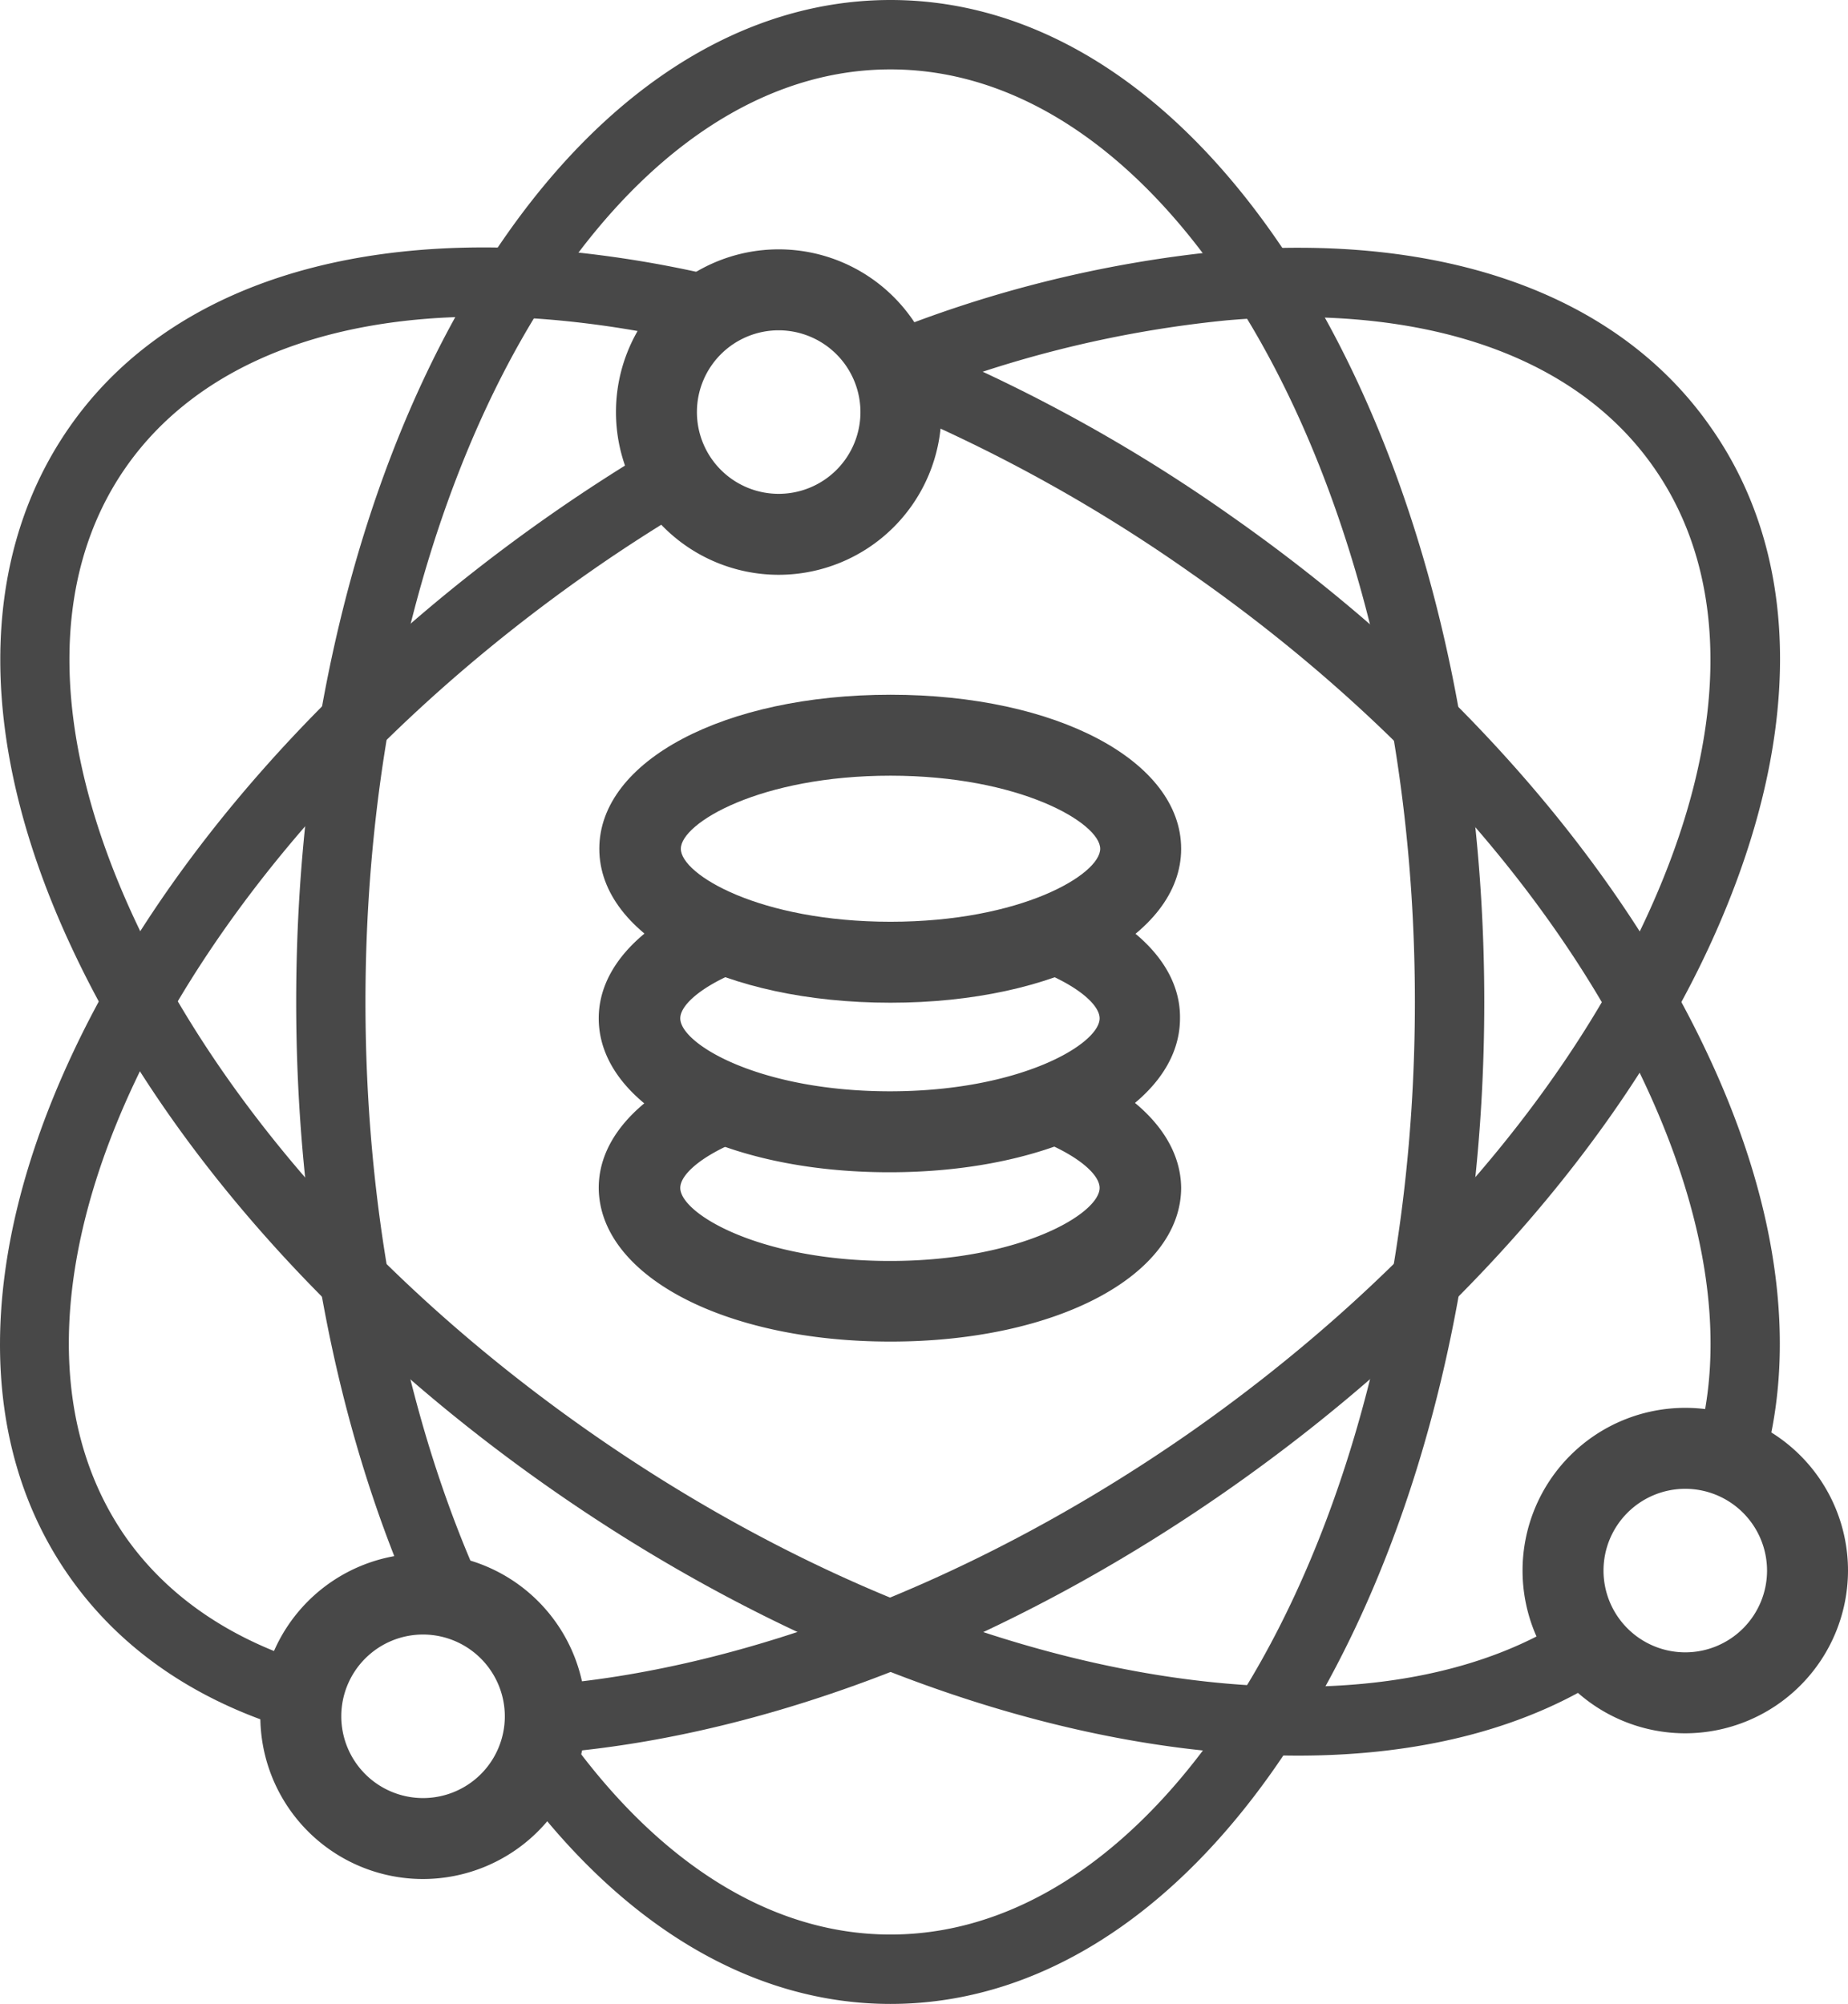
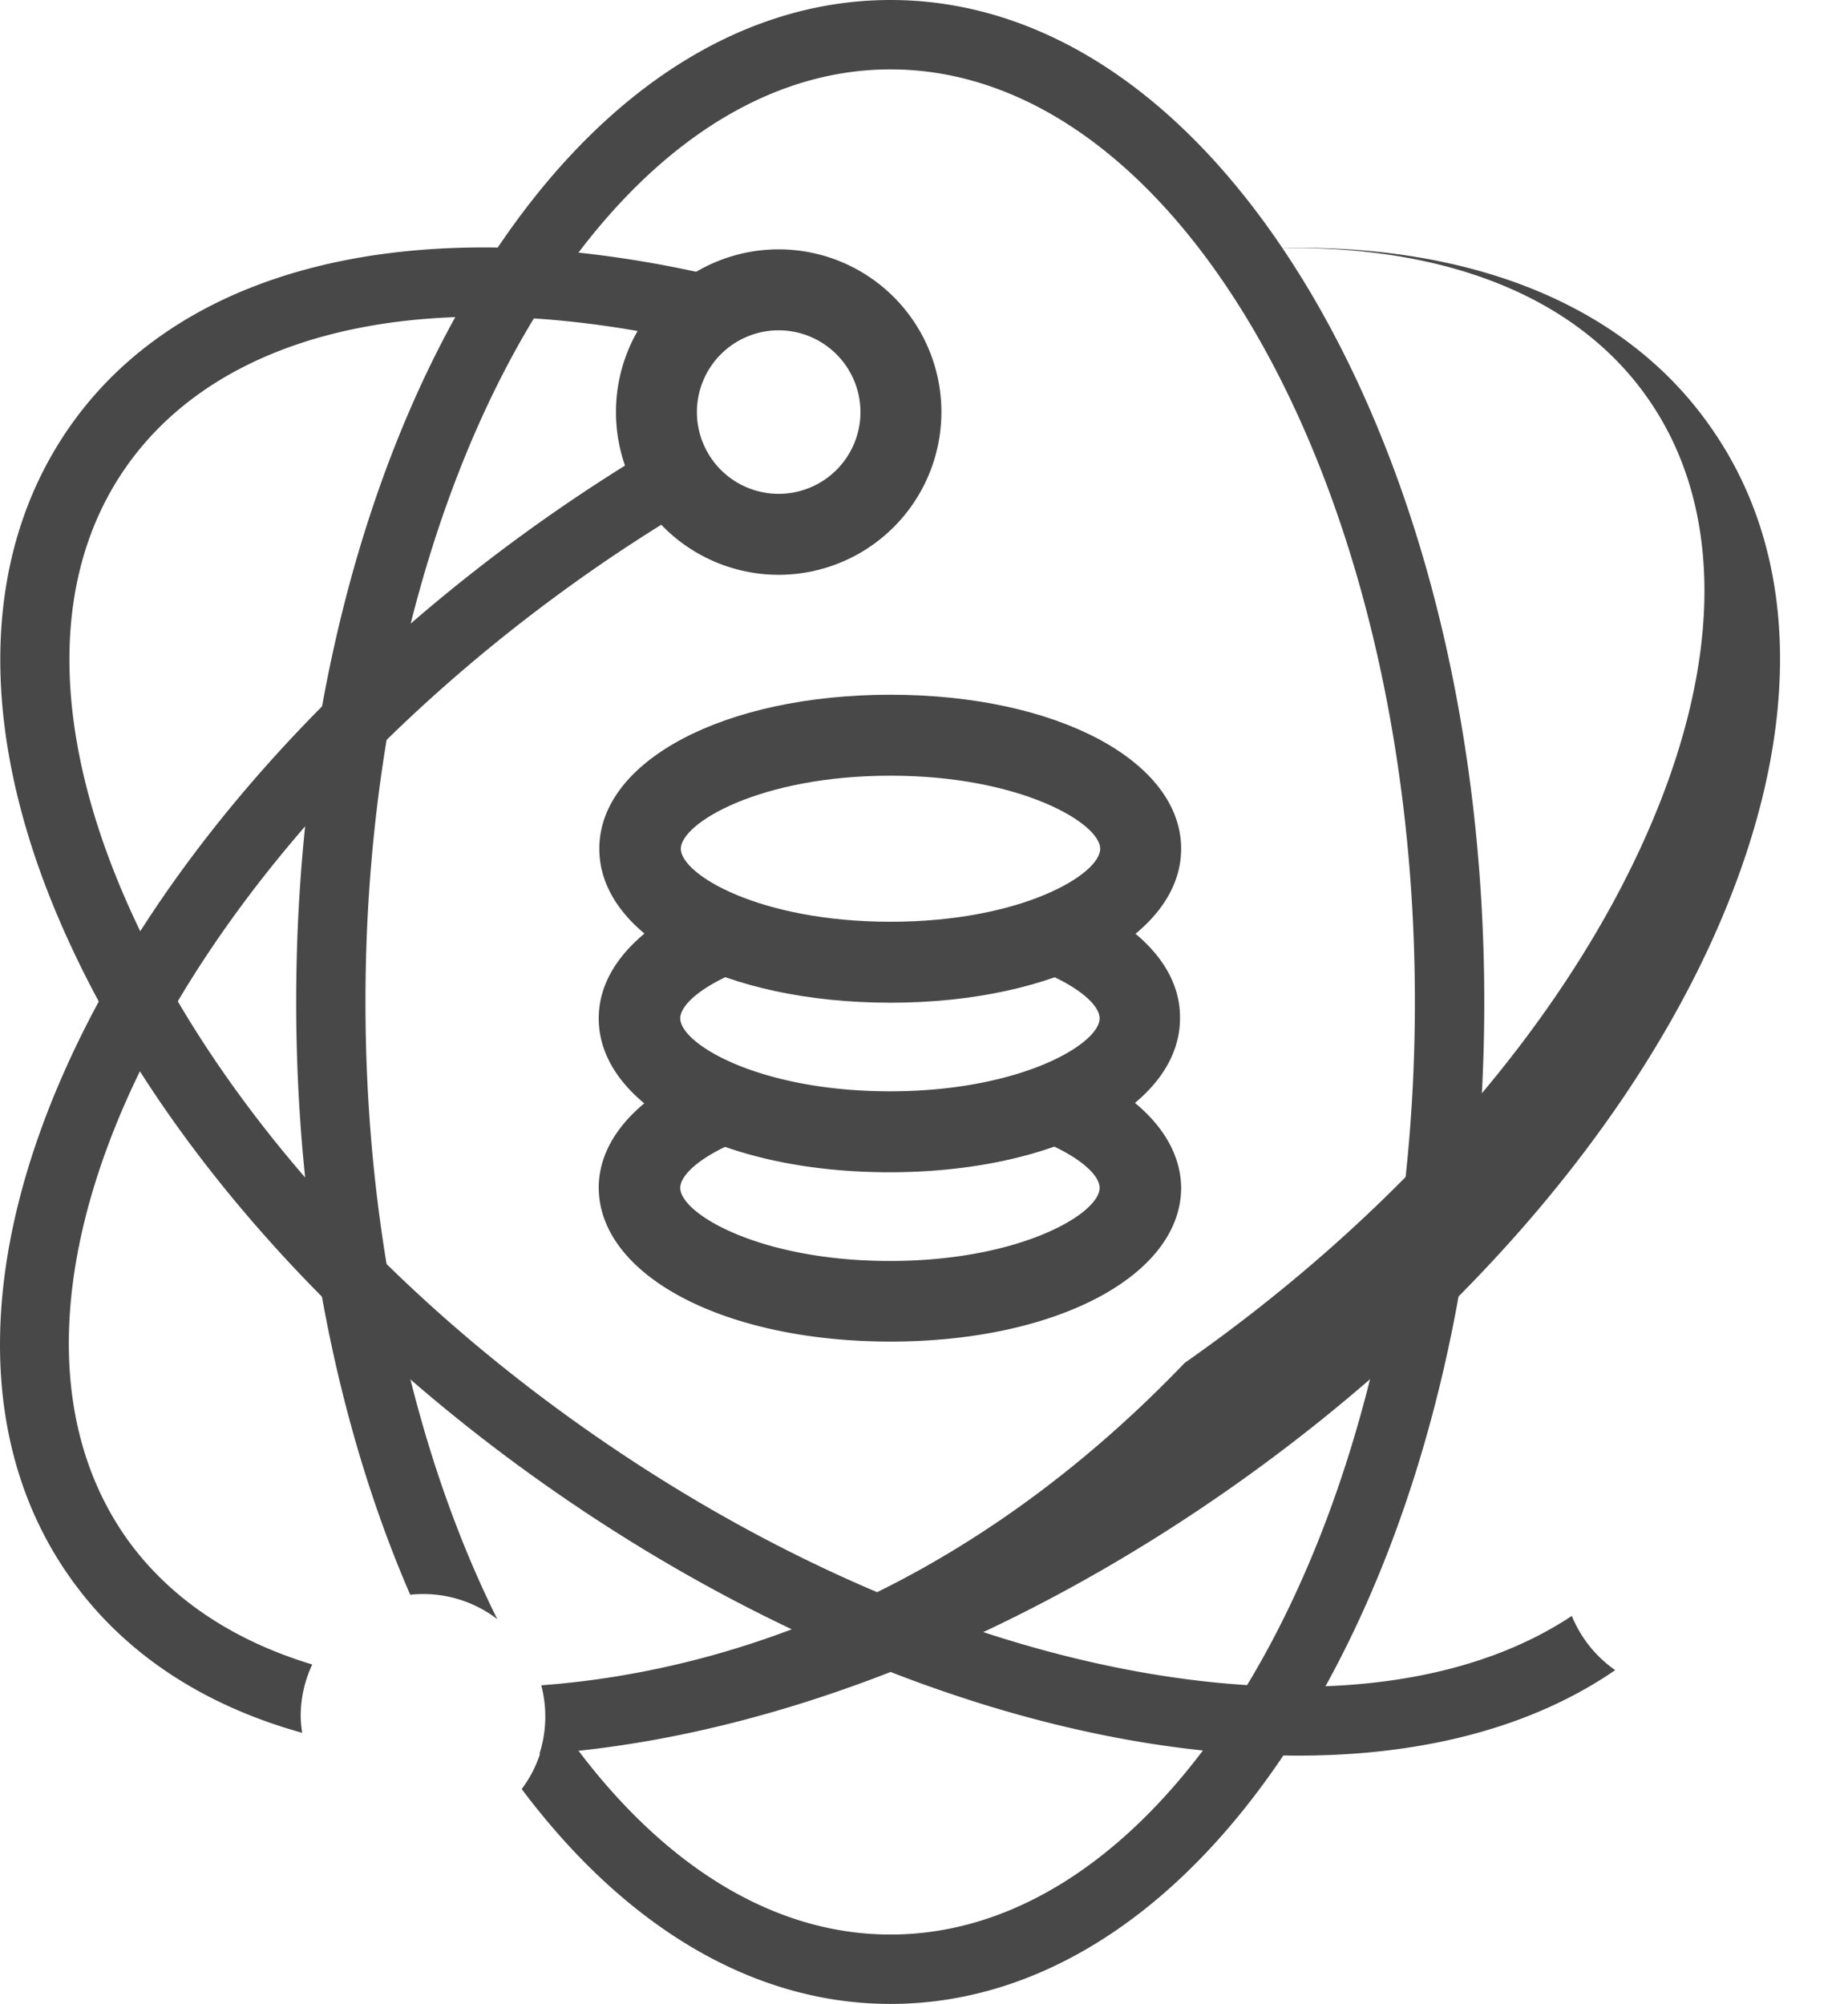
<svg xmlns="http://www.w3.org/2000/svg" viewBox="0 0 159.79 173.27">
  <title>Asset 8</title>
  <g id="Layer_2" data-name="Layer 2">
    <g id="Layer_1-2" data-name="Layer 1">
      <path d="M69,97.16c-6.42,1.29-10.14,3.92-10.14,5.55,0,2.23,6.88,6.32,18.13,6.32s18.13-4.09,18.13-6.32c0-1.63-3.72-4.26-10.14-5.55a46,46,0,0,1-16,0Z" fill="none" />
      <path d="M95.13,93.35a26.08,26.08,0,0,1-10.19,3.81c6.42,1.29,10.14,3.92,10.14,5.55,0,2.23-6.88,6.32-18.13,6.32s-18.13-4.09-18.13-6.32c0-1.63,3.72-4.26,10.14-5.55a26.08,26.08,0,0,1-10.19-3.81c-4.34,2.37-7,5.64-7,9.36C51.82,110.3,62.63,116,77,116s25.13-5.73,25.13-13.32C102.08,99,99.47,95.72,95.13,93.35Z" fill="#484848" />
      <path d="M69,82.5c-6.42,1.29-10.14,3.92-10.14,5.55,0,2.23,6.88,6.31,18.13,6.31s18.13-4.08,18.13-6.31c0-1.63-3.72-4.26-10.14-5.55a46,46,0,0,1-16,0Z" fill="none" />
      <path d="M95.13,78.69A26.23,26.23,0,0,1,84.94,82.5c6.42,1.29,10.14,3.92,10.14,5.55,0,2.23-6.88,6.31-18.13,6.31s-18.13-4.08-18.13-6.31c0-1.63,3.72-4.26,10.14-5.55a26.23,26.23,0,0,1-10.19-3.81c-4.34,2.36-7,5.64-7,9.36,0,7.59,10.81,13.31,25.13,13.31s25.13-5.72,25.13-13.31C102.08,84.33,99.47,81.05,95.13,78.69Z" fill="#484848" />
      <path d="M77,86.7C62.63,86.7,51.82,81,51.82,73.39S62.63,60.07,77,60.07s25.13,5.73,25.13,13.32S91.28,86.7,77,86.7Zm0-19.63c-11.25,0-18.13,4.09-18.13,6.32S65.7,79.7,77,79.7s18.13-4.09,18.13-6.31S88.2,67.07,77,67.07Z" fill="#484848" />
-       <path d="M145.72,149.87a14.07,14.07,0,1,1,14.07-14.07A14.09,14.09,0,0,1,145.72,149.87Zm0-21.14a7.07,7.07,0,1,0,7.07,7.07A7.08,7.08,0,0,0,145.72,128.73Z" fill="#484848" />
-       <path d="M36.58,162.47A14.07,14.07,0,1,1,50.65,148.4,14.09,14.09,0,0,1,36.58,162.47Zm0-21.14a7.07,7.07,0,1,0,7.07,7.07A7.08,7.08,0,0,0,36.58,141.33Z" fill="#484848" />
      <path d="M67.33,46.2a10.55,10.55,0,0,1-8.52-16.8,86.27,86.27,0,0,0-11-1.7q-3.19-.28-6.21-.28c-14,0-24.82,4.51-30.74,13-6.77,9.67-6.51,23.54.72,39.07,7.48,16.07,21.45,31.81,39.32,44.33S88.39,144,106.05,145.57c17.06,1.48,30.19-3,37-12.69s6.51-23.53-.72-39.06C134.8,77.75,120.83,62,103,49.49a136.75,136.75,0,0,0-25.06-14v.09A10.57,10.57,0,0,1,67.33,46.2Z" fill="none" />
-       <path d="M77.9,35.63a10.56,10.56,0,0,1-17.62,7.86c-3.15,1.86-6.27,3.85-9.34,6C14.52,75-3.44,112.4,10.9,132.88s55.64,16.4,92.06-9.1c17.87-12.52,31.84-28.26,39.32-44.33,7.23-15.53,7.49-29.4.72-39.07-5.92-8.45-16.71-13-30.74-13q-3,0-6.21.28a99.27,99.27,0,0,0-28.2,7.08c0,.25.05.5.05.76Z" fill="none" />
      <path d="M67.33,49.7A14.07,14.07,0,1,1,81.4,35.63,14.08,14.08,0,0,1,67.33,49.7Zm0-21.14a7.07,7.07,0,1,0,7.07,7.07A7.08,7.08,0,0,0,67.33,28.56Z" fill="#484848" />
-       <path d="M147.92,36.94c-8-11.49-23.1-16.89-42.39-15.22a105.19,105.19,0,0,0-29.84,7.47,10.45,10.45,0,0,1,2.16,5.59,99.27,99.27,0,0,1,28.2-7.08q3.2-.28,6.21-.28c14,0,24.82,4.51,30.74,13,6.77,9.67,6.51,23.54-.72,39.07-7.48,16.07-21.45,31.81-39.32,44.33C84.07,137,63.87,144.45,46.8,145.72a10.57,10.57,0,0,1-.16,5.94l1.73-.12c18.7-1.62,39.31-9.74,58-22.85S139.8,99,147.72,82C155.89,64.43,156,48.43,147.92,36.94Z" fill="#484848" />
+       <path d="M147.92,36.94c-8-11.49-23.1-16.89-42.39-15.22q3.2-.28,6.21-.28c14,0,24.82,4.51,30.74,13,6.77,9.67,6.51,23.54-.72,39.07-7.48,16.07-21.45,31.81-39.32,44.33C84.07,137,63.87,144.45,46.8,145.72a10.57,10.57,0,0,1-.16,5.94l1.73-.12c18.7-1.62,39.31-9.74,58-22.85S139.8,99,147.72,82C155.89,64.43,156,48.43,147.92,36.94Z" fill="#484848" />
      <path d="M27,143.92c-6.82-2.06-12.39-5.71-16.12-11C-3.44,112.4,14.52,75,50.94,49.49c3.07-2.15,6.19-4.14,9.34-6a10.5,10.5,0,0,1-3.14-5.11q-4.89,2.88-9.64,6.2C28.78,57.69,14.1,74.28,6.18,91.29c-8.17,17.55-8.24,33.54-.2,45,4.6,6.57,11.49,11.13,20.15,13.54A10.15,10.15,0,0,1,26,148.4,10.47,10.47,0,0,1,27,143.92Z" fill="#484848" />
      <path d="M46.8,145.72a10.31,10.31,0,0,1,.27,1.49c8,12.47,18.44,20.06,29.88,20.06,25,0,45.34-36.18,45.34-80.64S102,6,77,6,31.61,42.17,31.61,86.63c0,20.46,4.31,39.15,11.4,53.38A10.57,10.57,0,0,1,46.8,145.72Z" fill="none" />
      <path d="M113.73,26C104,9.23,91,0,77,0S49.86,9.23,40.17,26C30.78,42.24,25.61,63.77,25.61,86.63c0,18.7,3.46,36.51,9.86,51.26a10.32,10.32,0,0,1,1.11-.06A10.5,10.5,0,0,1,43,140c-7.09-14.23-11.4-32.92-11.4-53.38C31.61,42.17,52,6,77,6s45.34,36.17,45.34,80.63S102,167.27,77,167.27c-11.44,0-21.89-7.59-29.88-20.06a9.26,9.26,0,0,1,.08,1.19,10.36,10.36,0,0,1-2.09,6.29c9,12,20.1,18.58,31.89,18.58,14,0,27.09-9.23,36.78-26,9.39-16.24,14.56-37.78,14.56-60.64S123.12,42.24,113.73,26Z" fill="#484848" />
-       <path d="M147.72,91.29c-7.92-17-22.6-33.6-41.32-46.71a139.39,139.39,0,0,0-32.12-16.9,10.56,10.56,0,0,1,3.62,7.86,136.75,136.75,0,0,1,25.06,14C120.83,62,134.8,77.75,142.28,93.82c5.51,11.82,7,22.68,4.35,31.45a10.57,10.57,0,0,1,5.61,2.21C155.46,117.2,154,104.7,147.72,91.29Z" fill="#484848" />
      <path d="M135.91,139.72c-7.3,4.85-17.55,6.92-29.86,5.85-17.66-1.54-37.23-9.28-55.11-21.79S19.1,95.52,11.62,79.45c-7.23-15.53-7.49-29.4-.72-39.07,5.92-8.45,16.71-13,30.74-13q3,0,6.21.28a86.27,86.27,0,0,1,11,1.7,10.55,10.55,0,0,1,7.56-4.29,97.2,97.2,0,0,0-18-3.39C29.09,20.05,14,25.45,6,36.94s-8,27.49.2,45c7.92,17,22.6,33.6,41.32,46.71s39.33,21.23,58,22.85q3.45.3,6.72.3c11,0,20.35-2.53,27.42-7.39A10.61,10.61,0,0,1,135.91,139.72Z" fill="#484848" />
    </g>
  </g>
</svg>